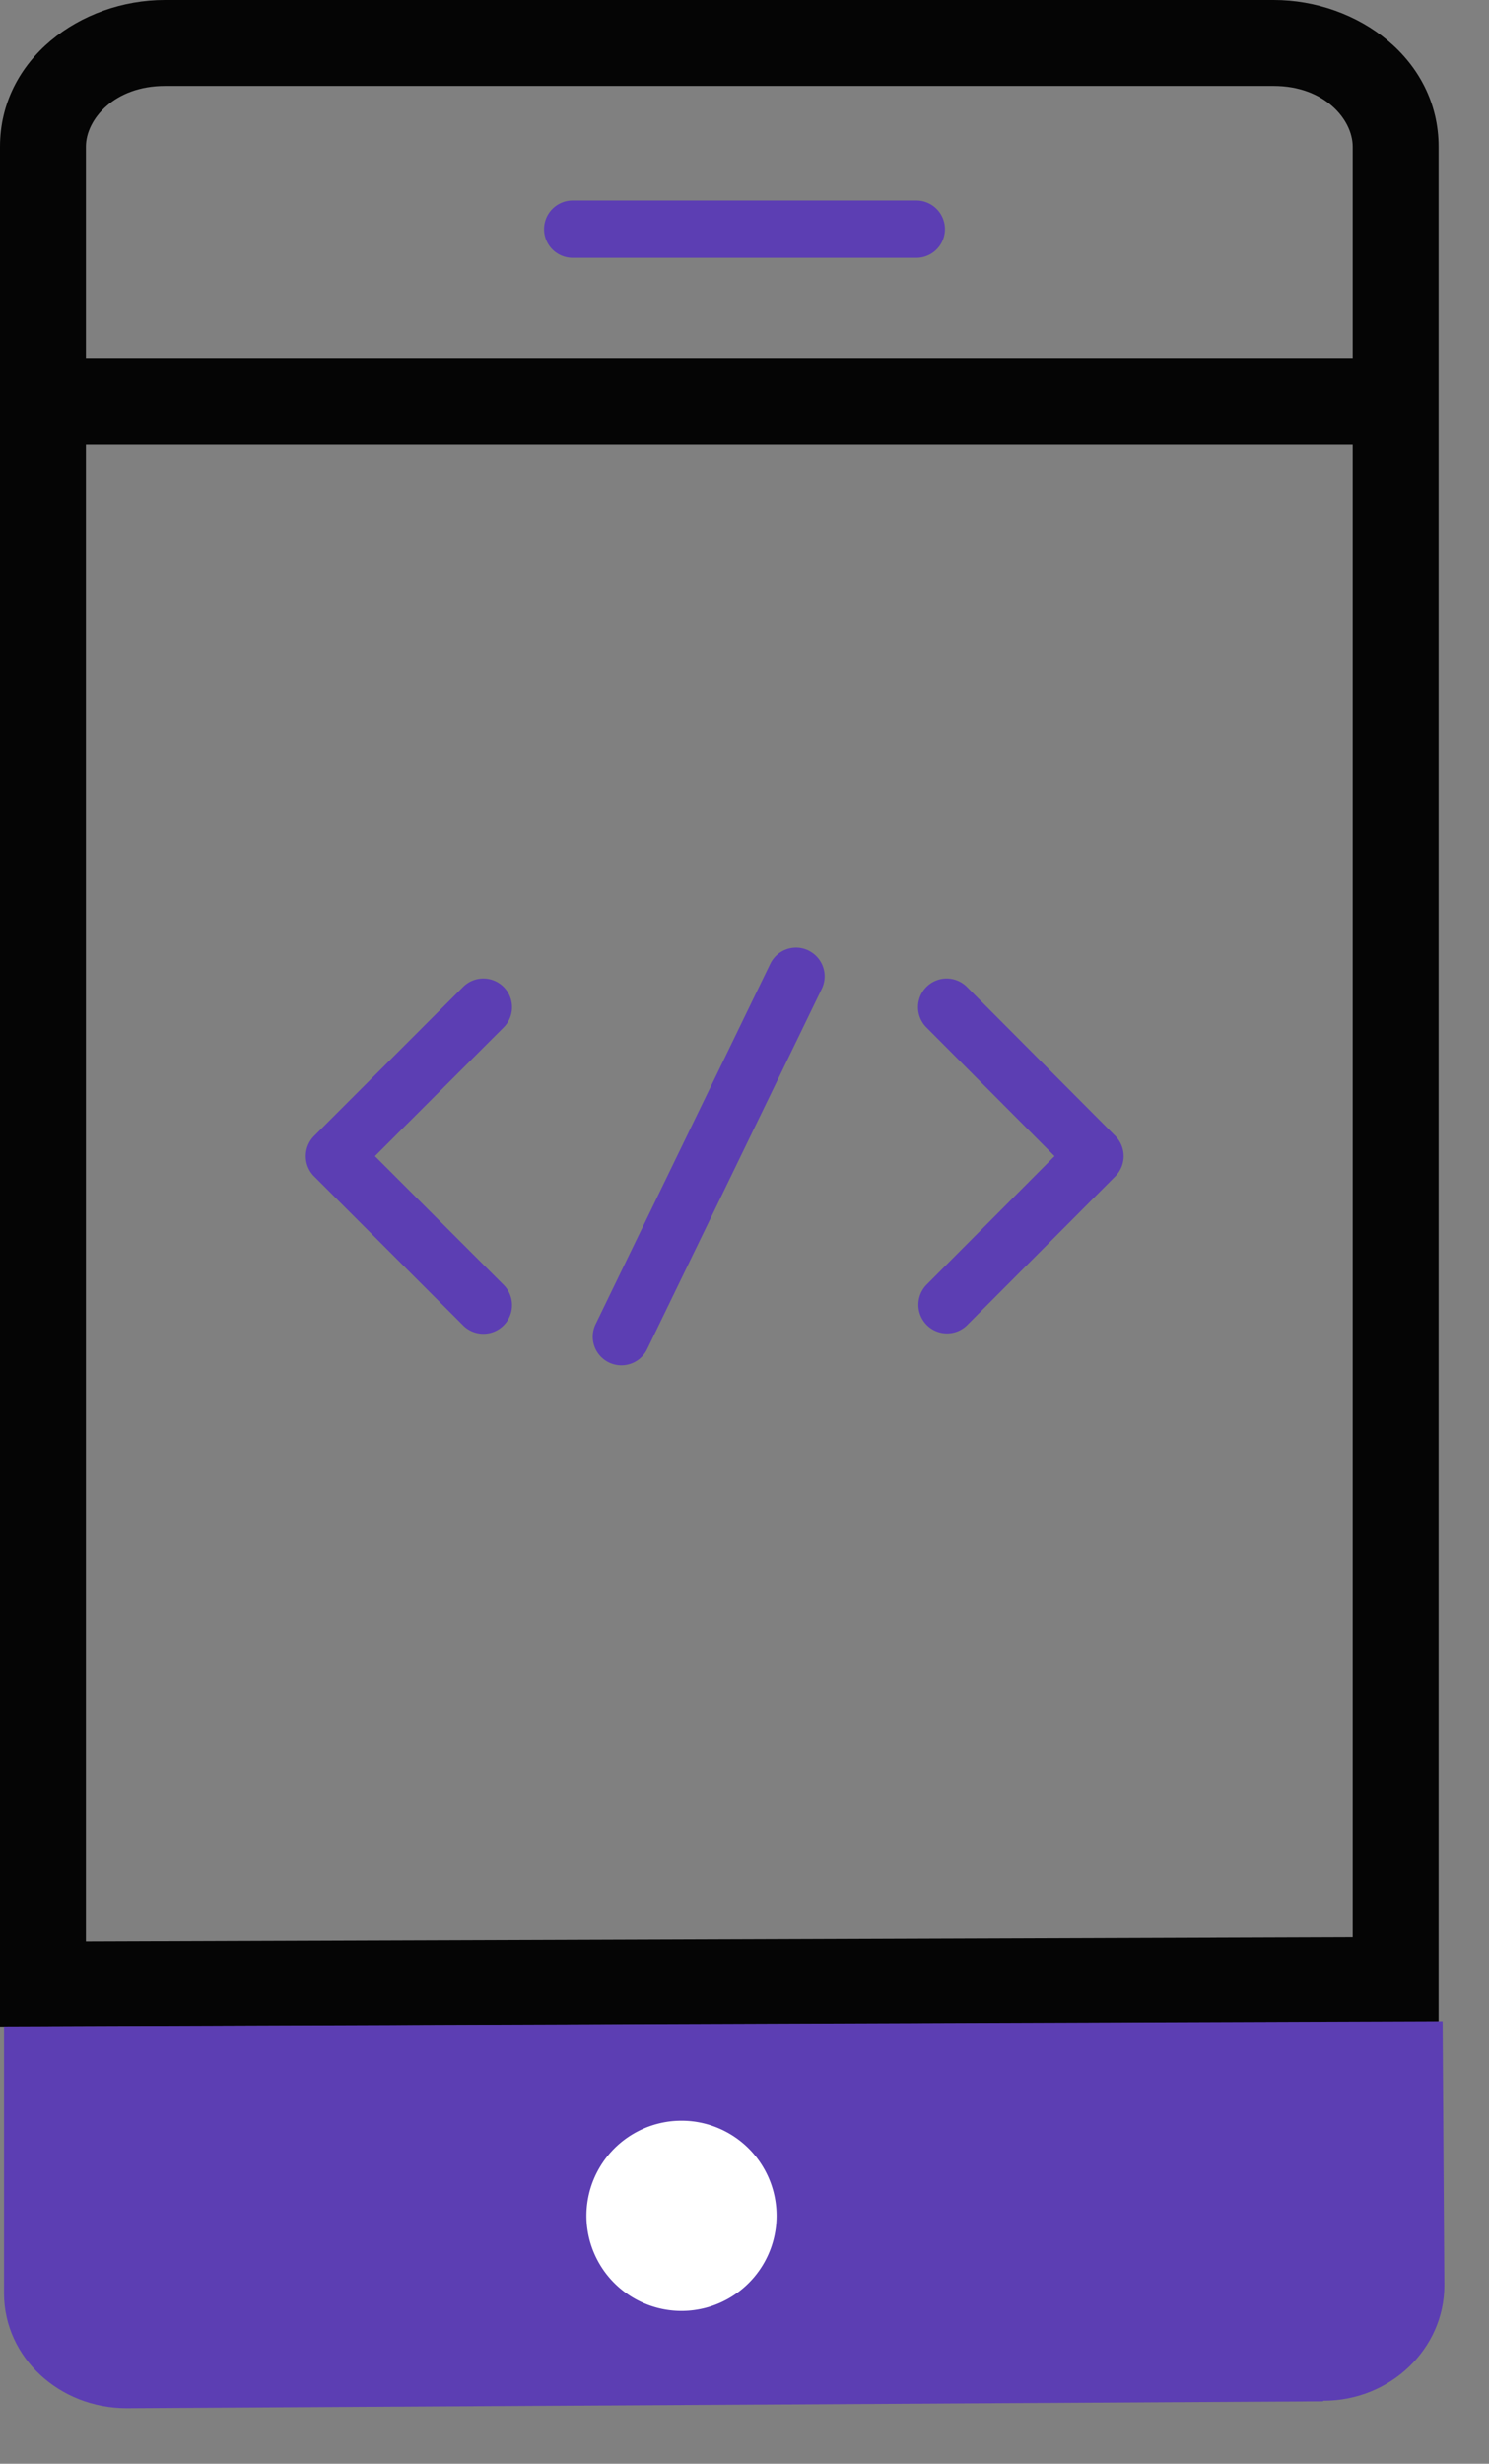
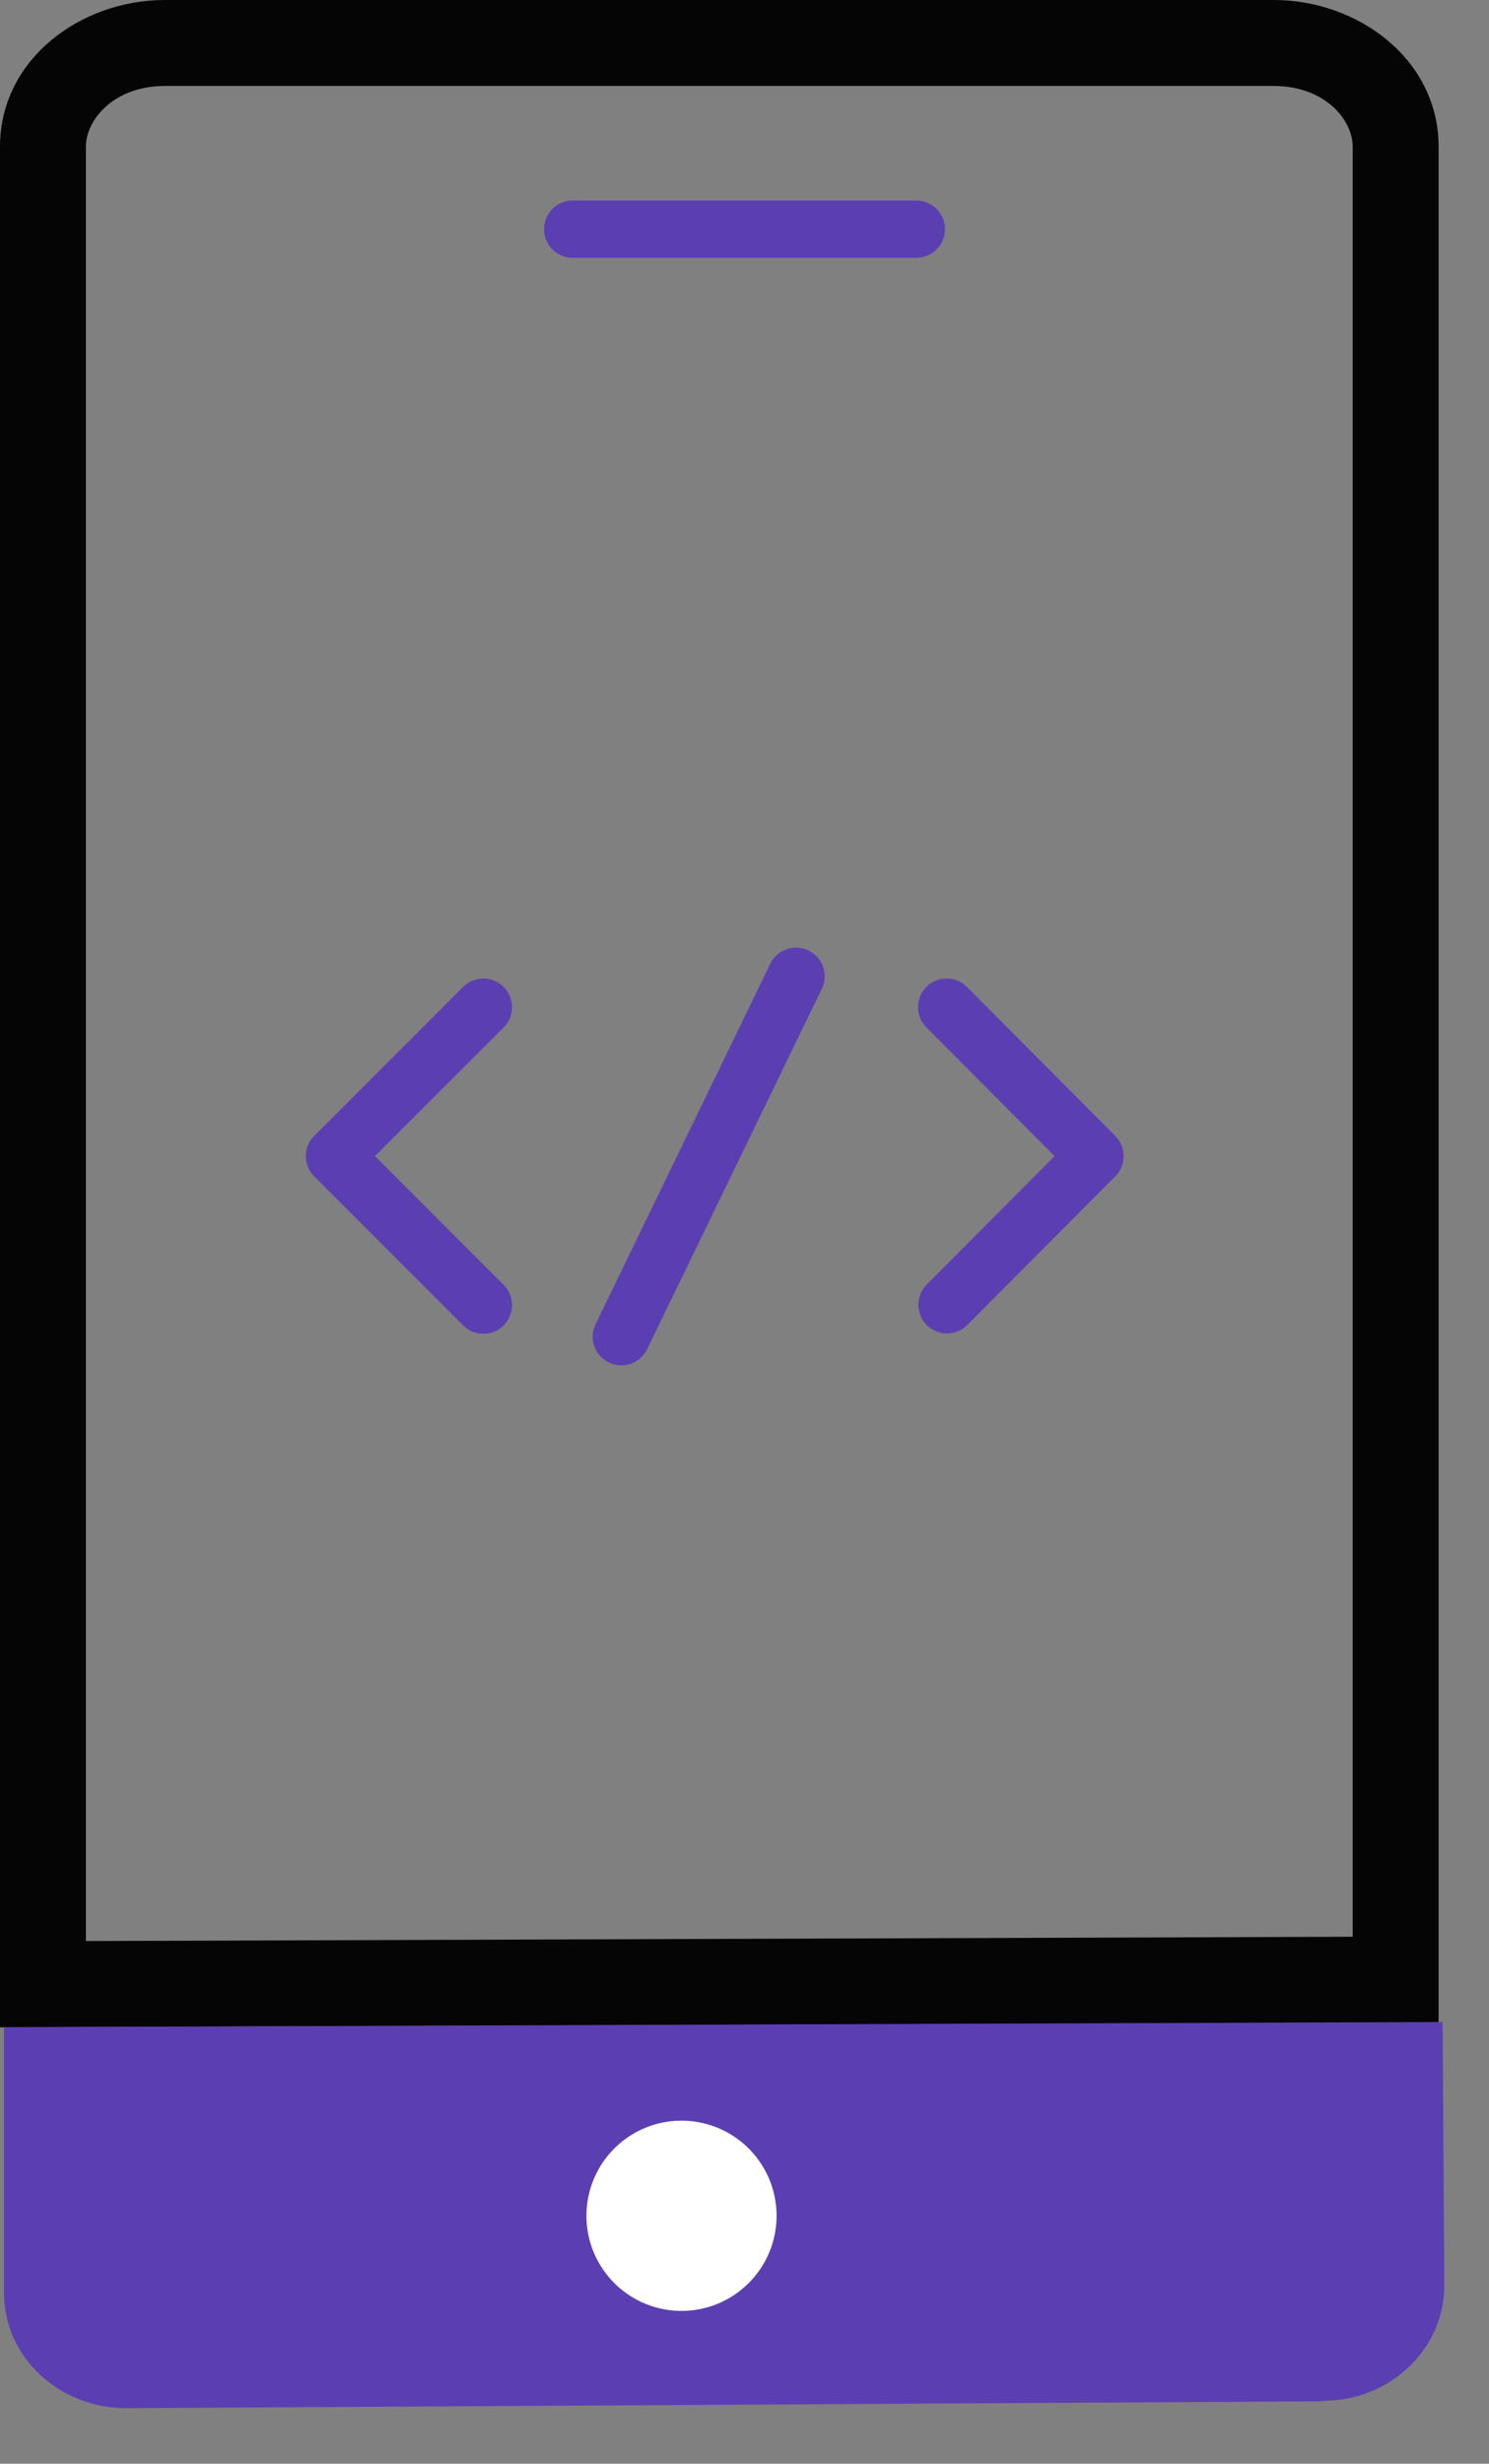
<svg xmlns="http://www.w3.org/2000/svg" width="26" height="43" fill="none">
  <rect width="100%" height="100%" fill="#808080" stroke="none" />
  <g clip-path="url('#clip0_5358_566')">
    <path fill-rule="evenodd" clip-rule="evenodd" d="M0 2.56C0 1.037 1.404 0 2.88 0h19.36c1.476 0 2.88 1.037 2.88 2.56v32.737L0 35.383V2.56ZM2.88 1.5c-.884 0-1.38.583-1.38 1.06v31.317l22.12-.075V2.56c0-.477-.496-1.06-1.38-1.06H2.88Z" fill="#050505" />
    <path d="m23.1 41.91-20.89.12c-1.17 0-2.13-.88-2.14-1.99v-4.66l25.12-.09.03 4.6c0 1.1-.94 2.01-2.11 2.01l-.01.01Z" fill="#5C3EB3" />
    <path d="M11.9 40.332a1.66 1.66 0 1 0 0-3.32 1.66 1.66 0 0 0 0 3.32Z" fill="#fff" />
-     <path fill-rule="evenodd" clip-rule="evenodd" d="M24.93 7.75H1v-1.5h23.93v1.5Z" fill="#050505" />
    <path fill-rule="evenodd" clip-rule="evenodd" d="M9.5 4a.5.5 0 0 1 .5-.5h6a.5.5 0 0 1 0 1h-6a.5.5 0 0 1-.5-.5ZM8.794 17.225a.5.5 0 0 1 0 .707l-2.247 2.246 2.247 2.247a.5.5 0 1 1-.708.707l-2.6-2.6a.5.5 0 0 1 0-.707l2.6-2.6a.5.5 0 0 1 .708 0ZM16.177 17.224a.5.5 0 0 1 .707.001l2.59 2.6a.5.5 0 0 1 0 .706l-2.59 2.6a.5.5 0 0 1-.708-.706l2.238-2.247-2.238-2.247a.5.5 0 0 1 .001-.707ZM14.118 16.59a.5.5 0 0 1 .232.667l-3.05 6.29a.5.5 0 1 1-.9-.436l3.05-6.29a.5.5 0 0 1 .668-.232Z" fill="#5C3EB3" />
  </g>
  <defs>
    <clipPath id="clip0_5358_566">
      <path fill="#fff" d="M0 0h25.21v42.03H0z" />
    </clipPath>
  </defs>
</svg>